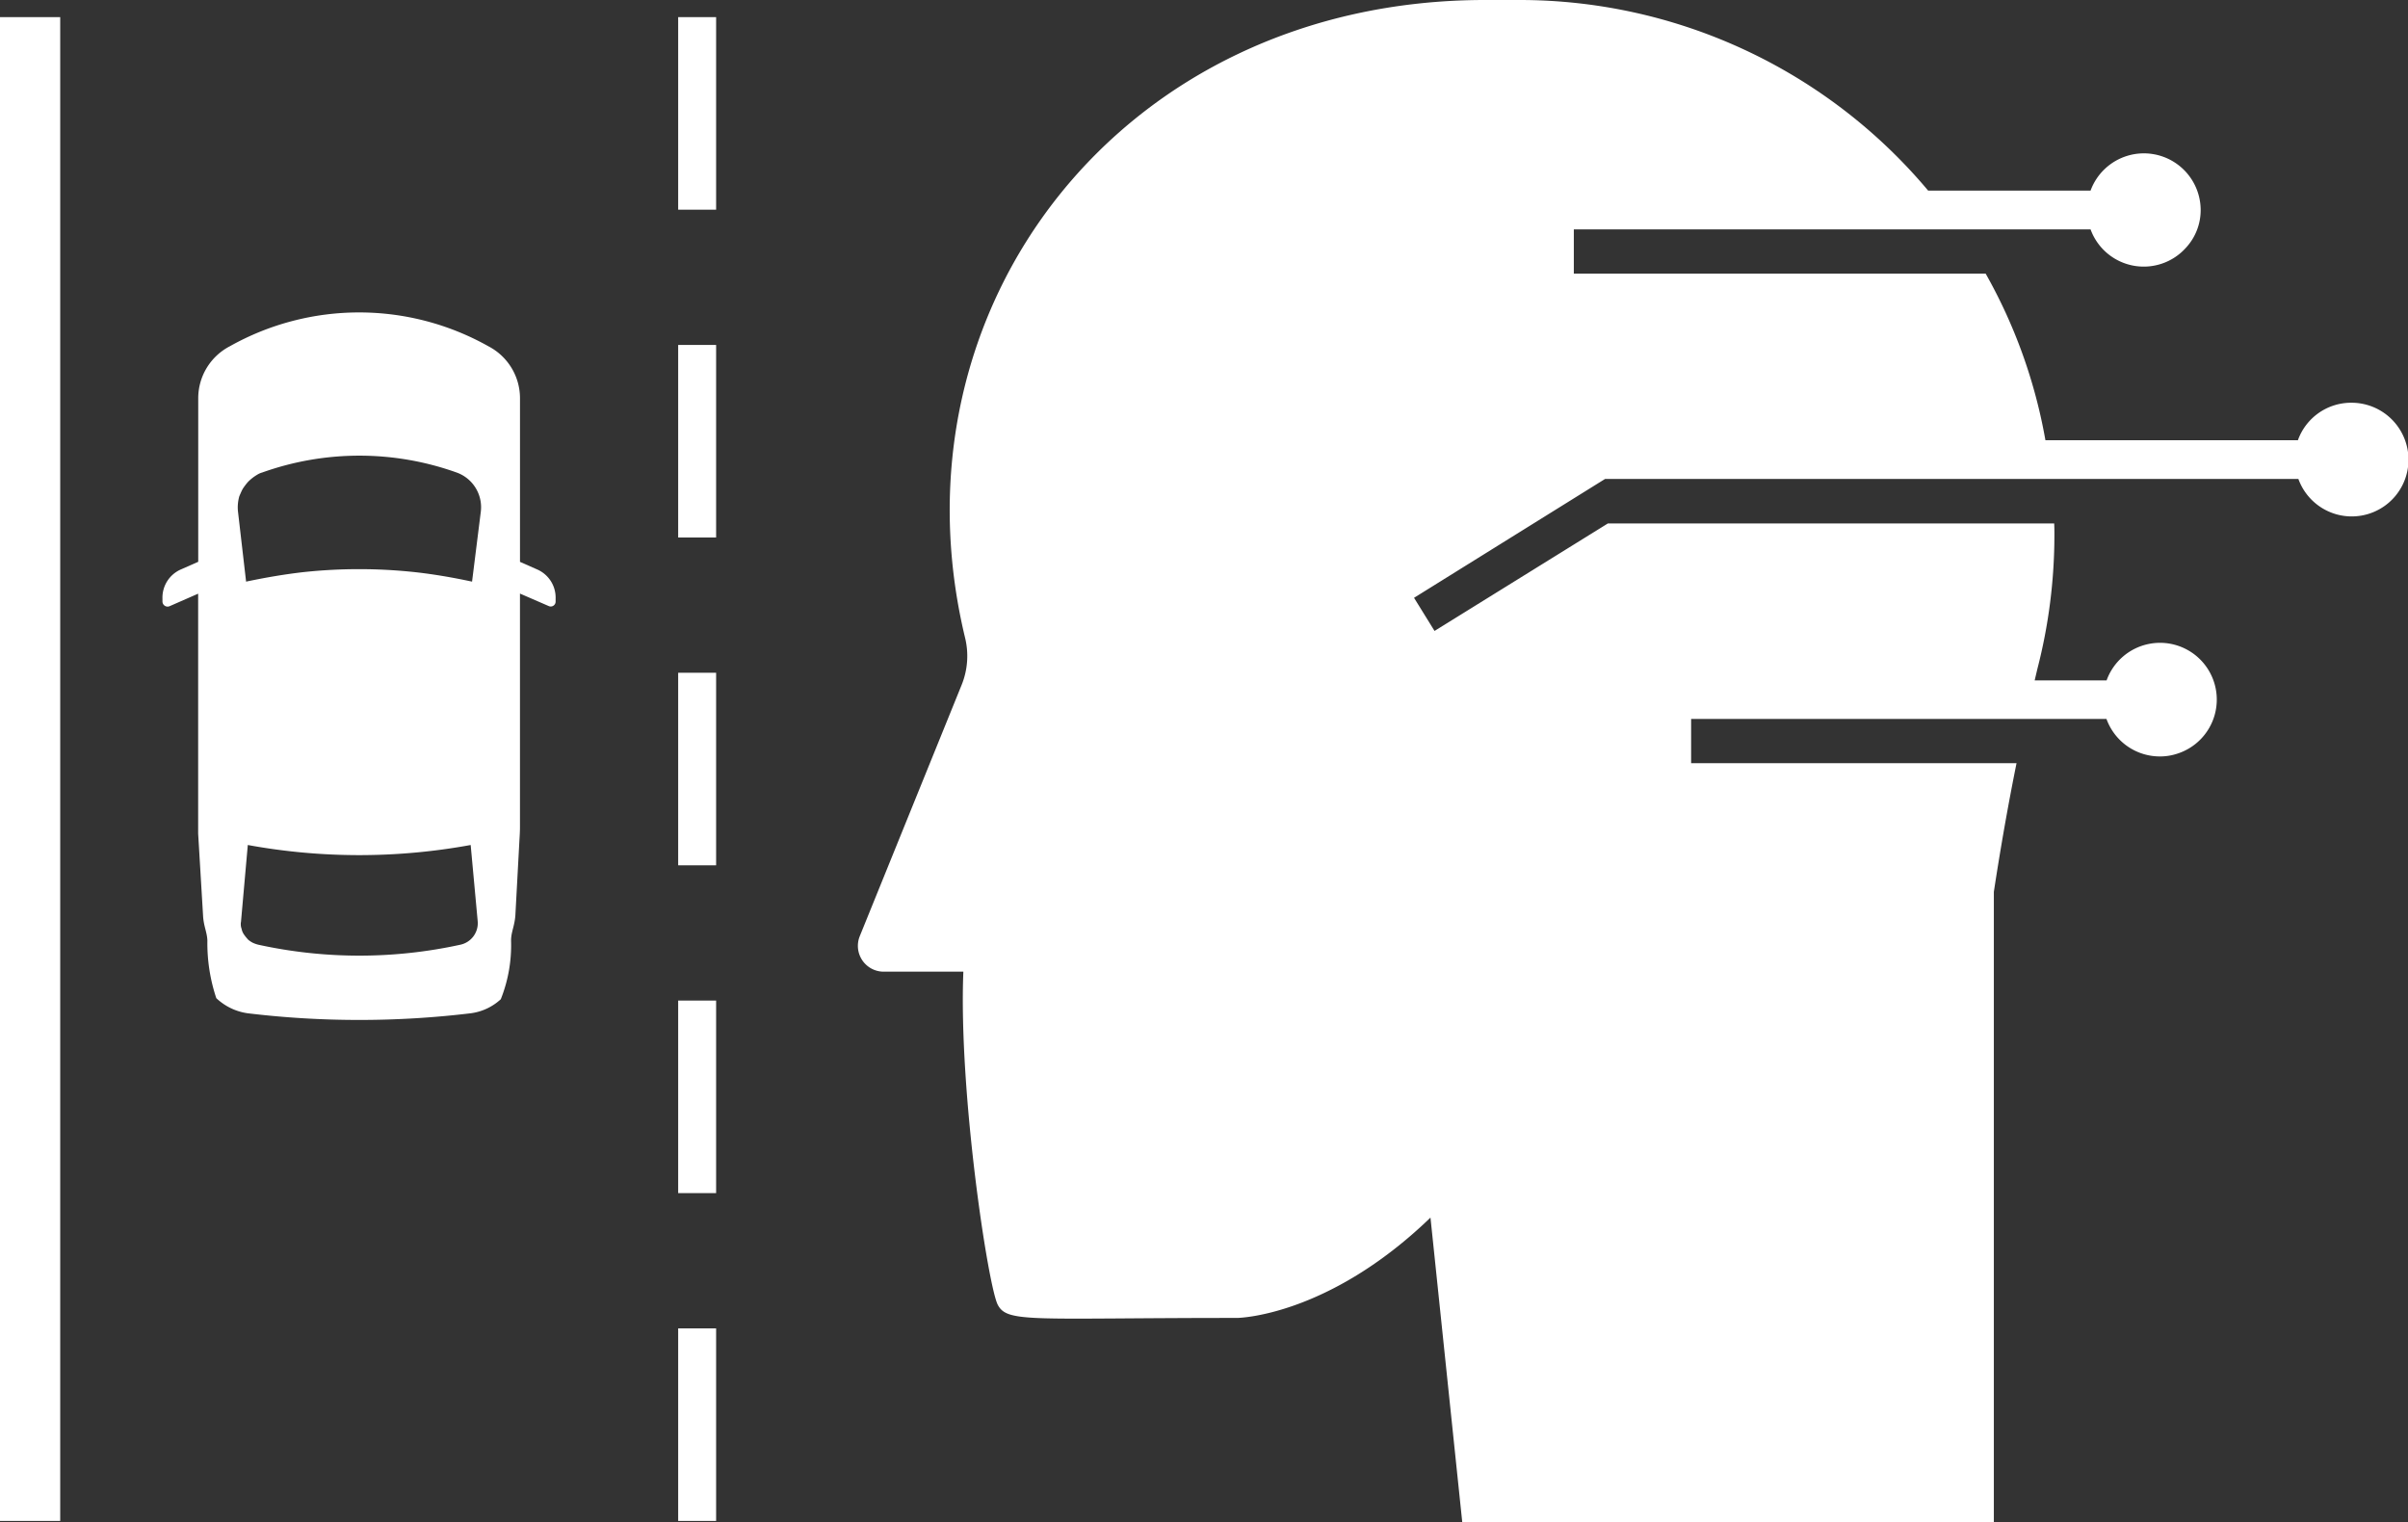
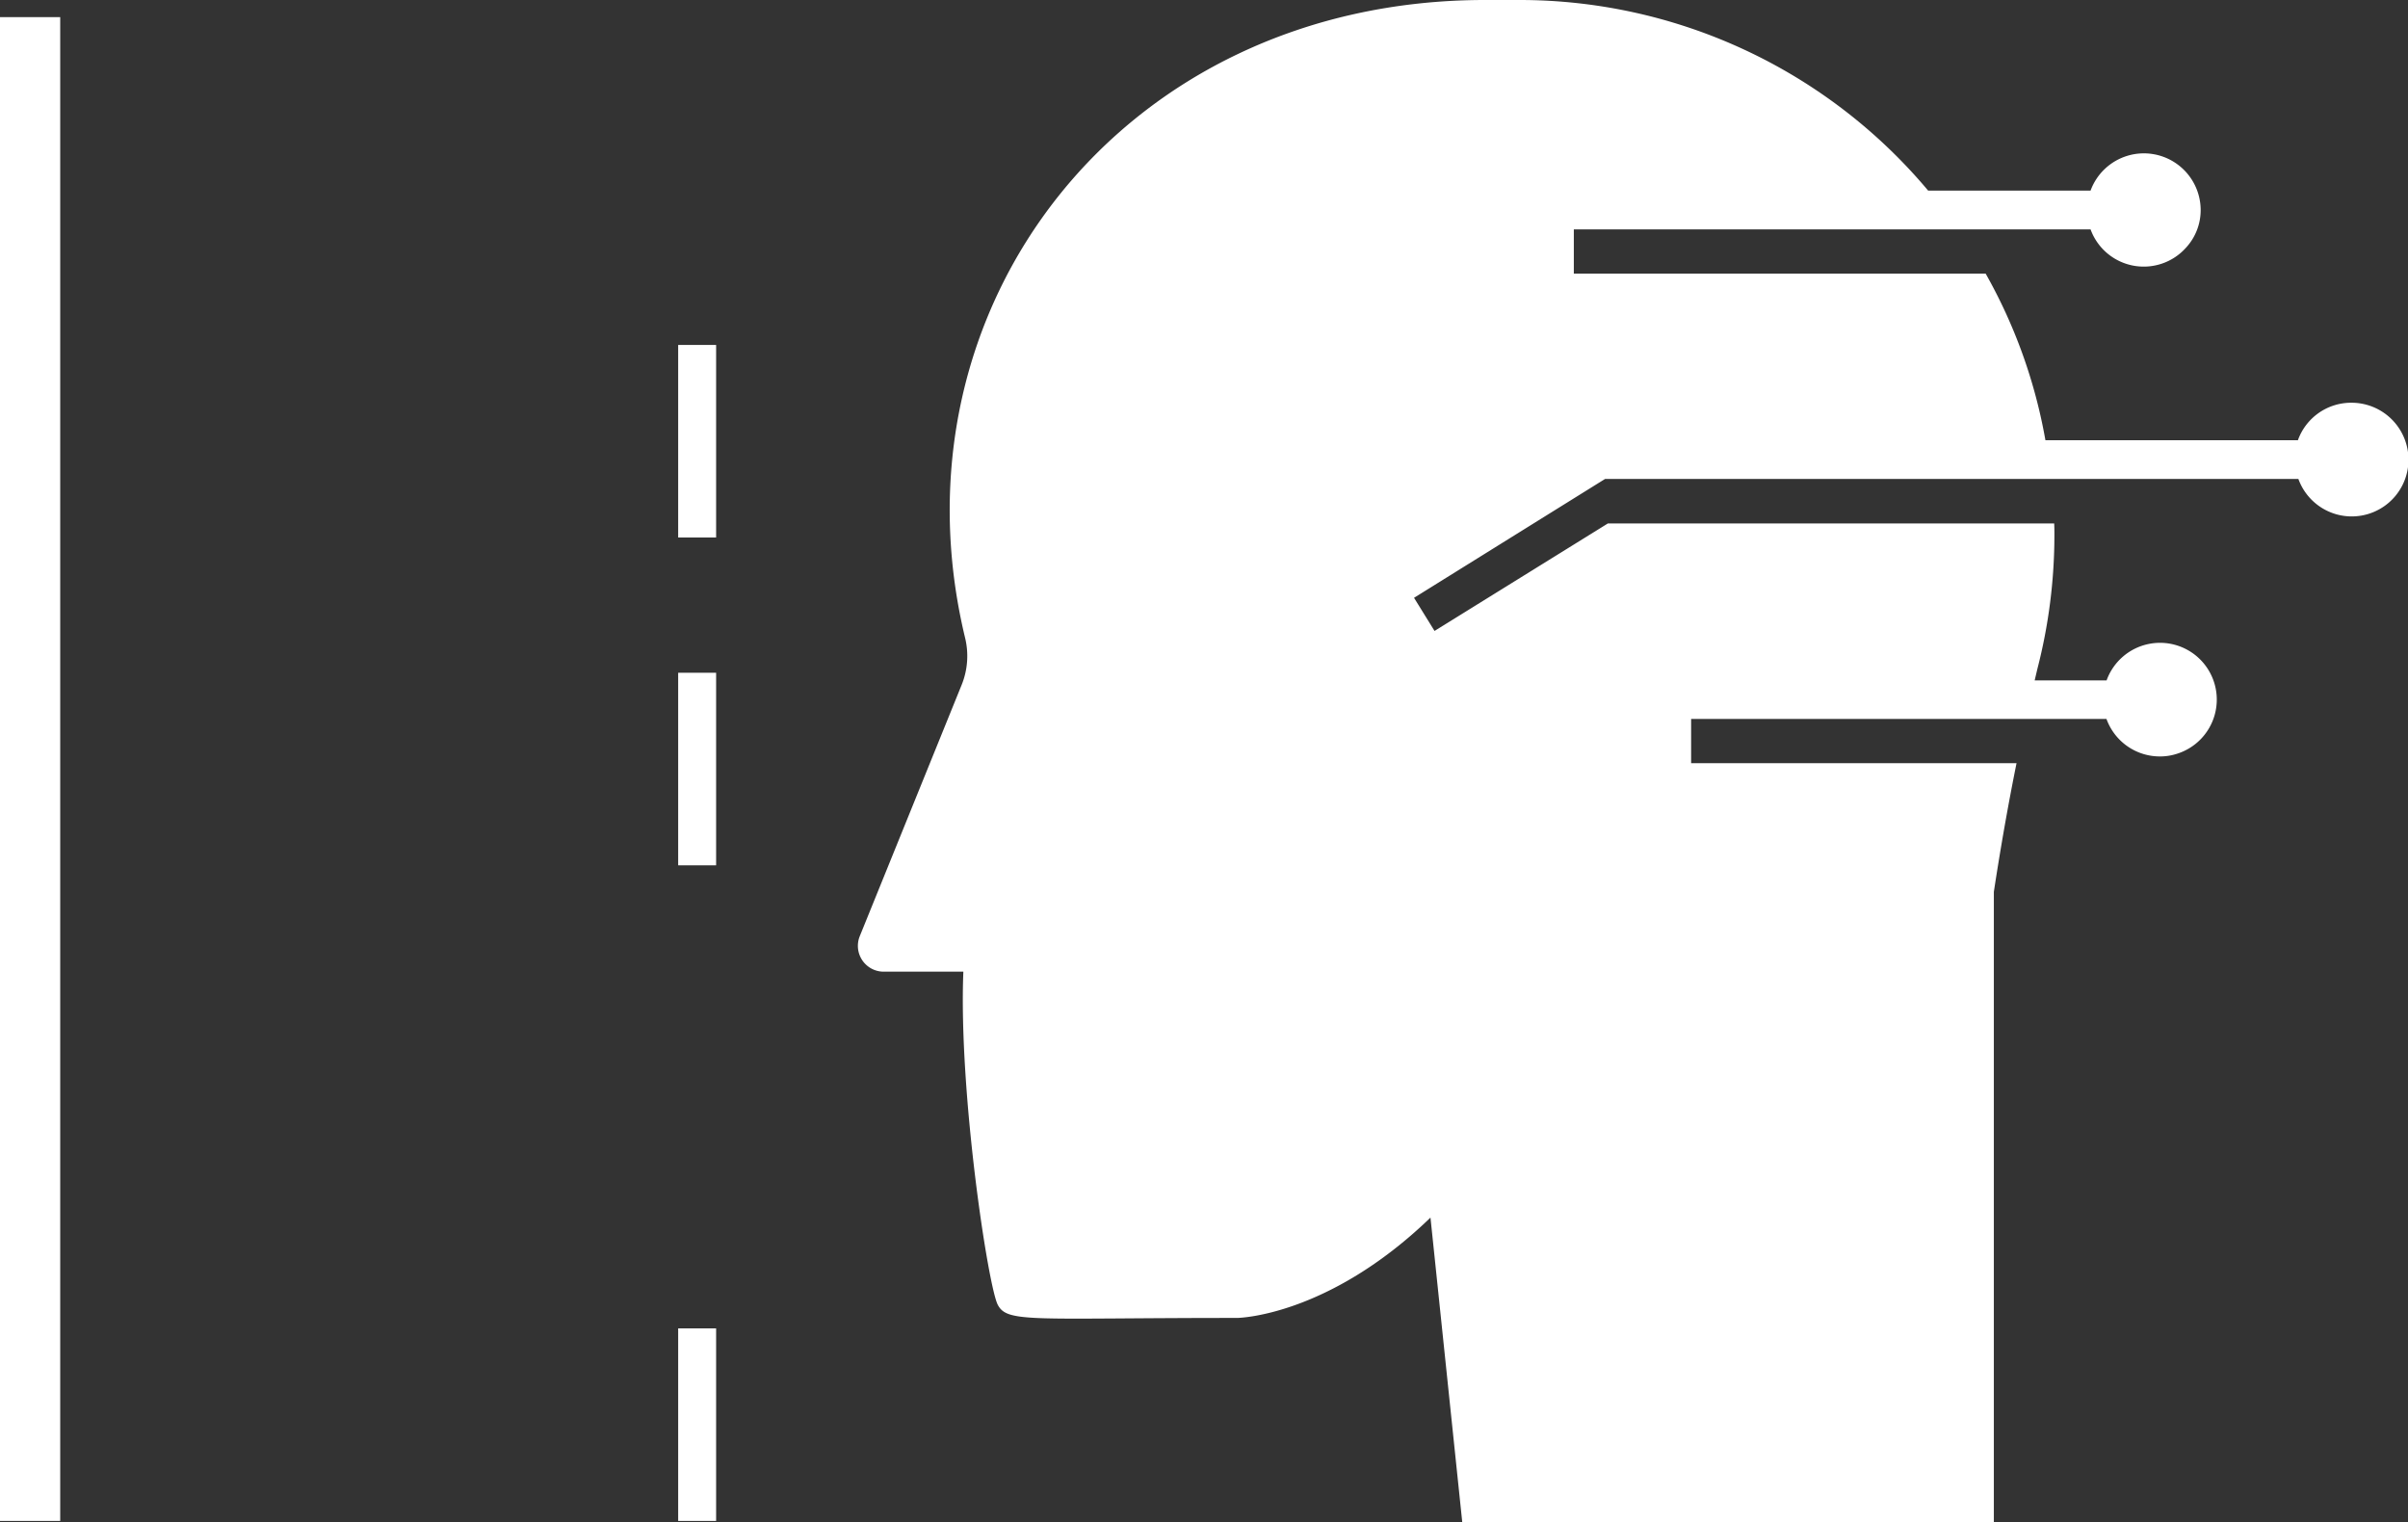
<svg xmlns="http://www.w3.org/2000/svg" id="Ceges_icon" data-name="Ceges icon" width="98.419" height="62.219" viewBox="0 0 98.419 62.219">
  <rect x="0" y="0" width="98.419" height="62.219" fill="#333333" stroke="none" />
  <g id="Group_27" data-name="Group 27" transform="translate(6.648 12.767)">
    <g id="Group_26" data-name="Group 26" transform="translate(0 0)">
-       <path id="Path_36" data-name="Path 36" d="M1827.858,202.512l-.7-.309v-6.691a2.393,2.393,0,0,0-1.292-2.12,10.785,10.785,0,0,0-10.567,0,2.393,2.393,0,0,0-1.292,2.12V202.2l-.7.309a1.256,1.256,0,0,0-.762,1.192v.122a.21.21,0,0,0,.3.188l1.159-.508v9.805l.2,3.346c.022.441.166.685.177,1.027a7.081,7.081,0,0,0,.364,2.352,2.337,2.337,0,0,0,1.281.618,38.2,38.2,0,0,0,9.121,0,2.234,2.234,0,0,0,1.226-.574,5.954,5.954,0,0,0,.42-2.4c0-.342.143-.585.176-1.027l.166-3.07c.011-.176.022-.364.022-.541v-9.54l1.17.508a.2.2,0,0,0,.287-.188V203.7A1.256,1.256,0,0,0,1827.858,202.512Zm-3.136,15.337a19.3,19.3,0,0,1-8.26,0,1.32,1.32,0,0,1-.221-.077,1.117,1.117,0,0,1-.187-.122,1.913,1.913,0,0,1-.187-.232.608.608,0,0,1-.088-.221.494.494,0,0,1-.033-.177v-.044c0-.033.011-.055.011-.088l.276-3.114a25.253,25.253,0,0,0,9.109,0l.287,3.114A.9.9,0,0,1,1824.722,217.849ZM1825.2,203v.011c-.773-.166-1.546-.3-2.319-.386a21.362,21.362,0,0,0-4.6,0c-.762.088-1.535.221-2.319.386V203l-.331-2.86a1.665,1.665,0,0,1,.055-.618c.044-.1.088-.21.144-.309a2.557,2.557,0,0,1,.21-.276,1.829,1.829,0,0,1,.364-.287.8.8,0,0,1,.221-.1,11.807,11.807,0,0,1,7.939,0,1.506,1.506,0,0,1,.994,1.59Z" transform="translate(-1812.553 -192.008)" fill="#fff" />
-     </g>
+       </g>
  </g>
  <path id="Path_37" data-name="Path 37" d="M1952.362,173.068a2.31,2.31,0,0,0-2.174,1.533h-10.319a21.365,21.365,0,0,0-2.442-6.808h-16.833v-1.809h21.12a2.314,2.314,0,0,0,3.9.748,2.263,2.263,0,0,0,.6-1.541,2.321,2.321,0,0,0-4.5-.793h-6.639a21.793,21.793,0,0,0-16.718-7.789h-1.39c-14.837,0-24.479,12.574-21.262,26.03a3.147,3.147,0,0,1-.125,1.943l-4.17,10.284a1.055,1.055,0,0,0,.98,1.453h3.253c-.2,4.91,1.016,12.886,1.408,13.616.392.749,1.39.535,9.784.535,0,0,3.689-.036,7.9-4.1l1.3,12.458h21.726V193.057q.414-2.714.927-5.258h-13.3V185.99h16.976a2.319,2.319,0,0,0,2.175,1.533,2.221,2.221,0,0,0,.7-.107,2.32,2.32,0,1,0-2.87-3h-2.94l.107-.454a21.915,21.915,0,0,0,.7-5.489c0-.161,0-.321-.009-.472h-18.241l-7.085,4.393-.838-1.354,7.807-4.857h28.338a2.319,2.319,0,0,0,4.5-.784A2.328,2.328,0,0,0,1952.362,173.068Z" transform="translate(-1856.269 -156.609)" fill="#fff" />
  <g id="Group_28" data-name="Group 28" transform="translate(0 0.7)">
    <rect id="Rectangle_52" data-name="Rectangle 52" width="61.457" height="2.461" transform="translate(2.461) rotate(90)" fill="#fff" />
  </g>
  <g id="Group_29" data-name="Group 29" transform="translate(27.718 0.7)">
-     <rect id="Rectangle_53" data-name="Rectangle 53" width="1.551" height="7.869" transform="translate(0 0)" fill="#fff" />
    <rect id="Rectangle_54" data-name="Rectangle 54" width="1.551" height="7.869" transform="translate(0 13.397)" fill="#fff" />
    <rect id="Rectangle_55" data-name="Rectangle 55" width="1.551" height="7.869" transform="translate(0 26.794)" fill="#fff" />
-     <rect id="Rectangle_56" data-name="Rectangle 56" width="1.551" height="7.869" transform="translate(0 40.191)" fill="#fff" />
    <rect id="Rectangle_57" data-name="Rectangle 57" width="1.551" height="7.869" transform="translate(0 53.588)" fill="#fff" />
  </g>
</svg>